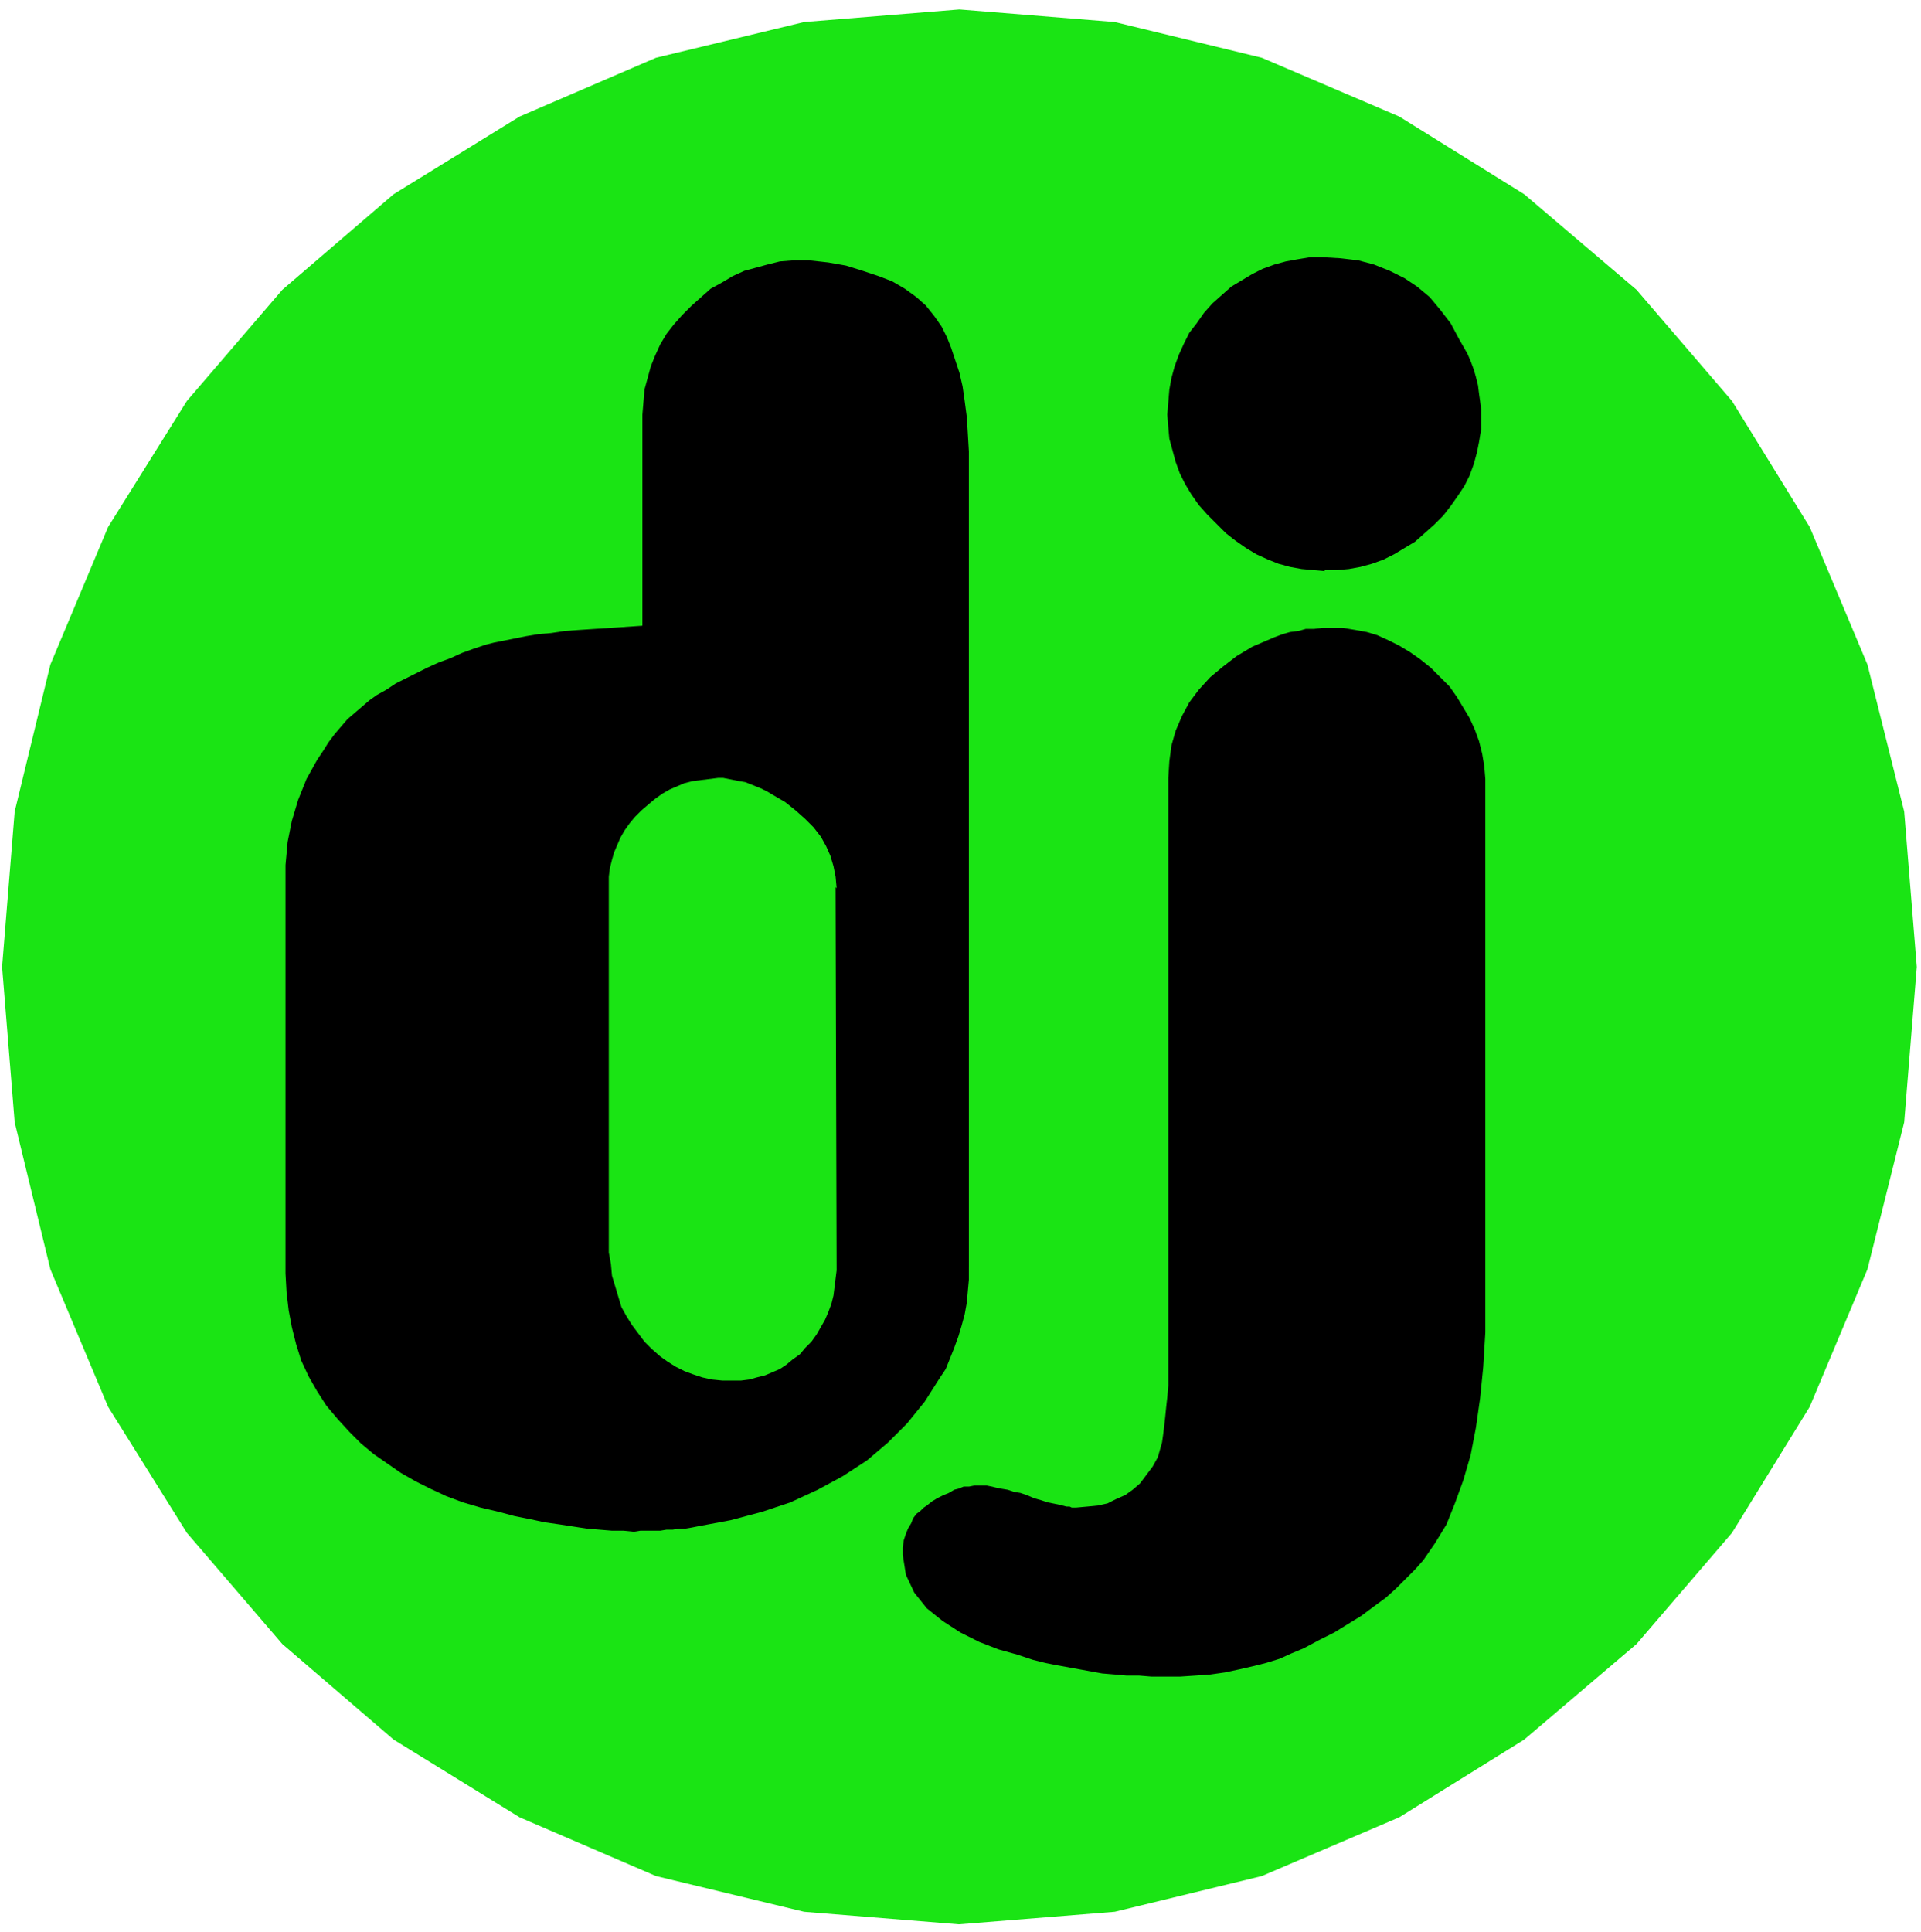
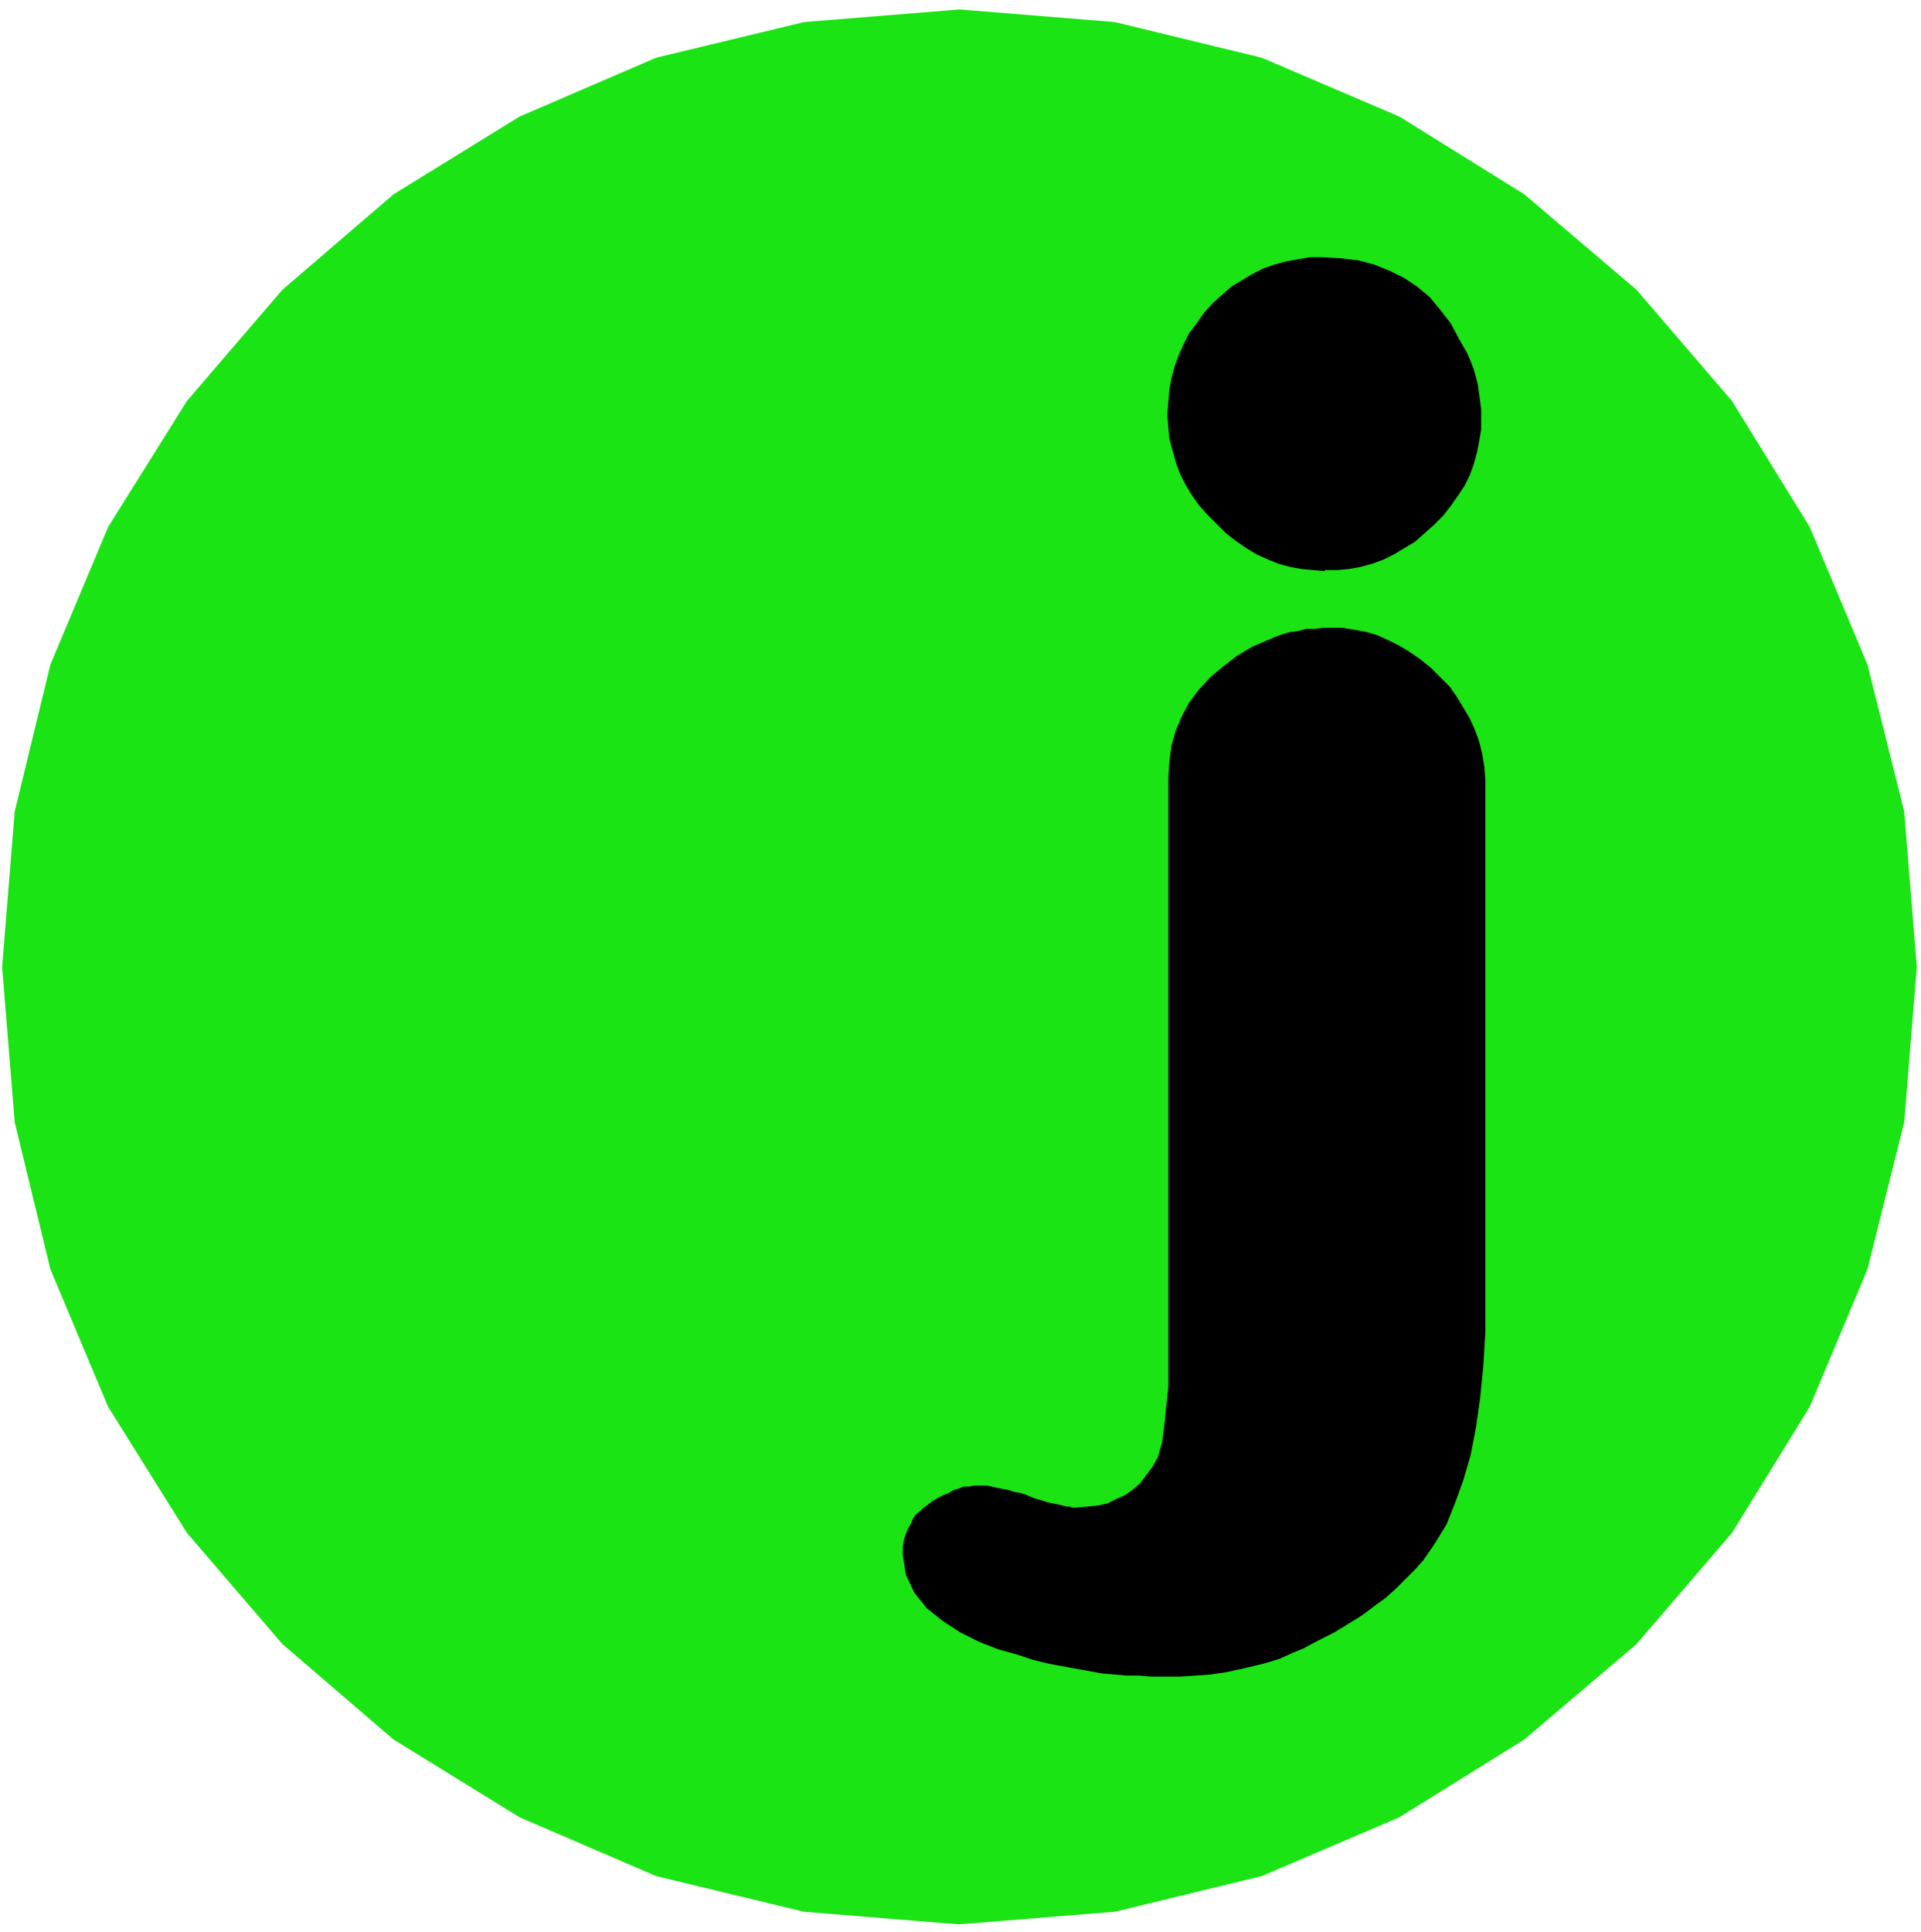
<svg xmlns="http://www.w3.org/2000/svg" width="244" height="245.333" fill-rule="evenodd" stroke-linecap="round" preserveAspectRatio="none" viewBox="0 0 1830 1840">
  <style>.pen1{stroke:none}.brush2{fill:#1ae414}.brush3{fill:#000}</style>
  <path fill-rule="nonzero" d="m913 1833 149-12 140-34 131-56 119-74 107-91 91-106 74-120 55-131 35-140 12-148-12-148-35-140-55-131-74-120-91-106-107-91-119-74-131-56-140-34L914 9 766 21 625 55l-130 56-120 74-106 91-91 106-75 120-55 131-34 140L2 921l12 148 34 140 55 131 75 120 91 106 106 91 120 74 130 56 141 34 148 12z" class="pen1 brush2" />
-   <path fill-rule="nonzero" d="M923 1207V430l-1-17-1-16-2-15-2-14-3-13-4-12-4-12-4-10-5-10-7-10-8-10-9-8-11-8-12-7-13-5-15-5-16-5-17-3-18-2h-15l-13 1-12 3-11 3-11 3-11 5-10 6-11 6-9 8-9 8-9 9-8 9-7 9-6 10-5 11-4 10-3 11-3 11-1 12-1 12v201l-29 2-16 1-15 1-14 1-13 2-12 1-12 2-10 2-10 2-10 2-8 2-12 4-11 4-11 5-11 4-11 5-10 5-10 5-10 5-9 6-9 5-7 5-7 6-7 6-7 6-6 7-6 7-6 8-5 8-6 9-5 9-5 9-4 10-4 10-3 10-3 10-2 10-2 10-1 11-1 11v389l1 18 2 17 3 16 4 16 5 16 7 15 8 14 9 14 11 13 11 12 11 11 12 10 13 9 13 9 14 8 14 7 15 7 16 6 17 5 17 4 15 4 15 3 14 3 14 2 13 2 13 2 12 1 12 1h11l10 1 6-1h19l6-1h6l6-1h6l6-1 5-1 32-6 30-8 27-9 26-12 24-13 23-15 20-17 18-18 17-21 14-22 6-9 4-10 4-10 4-11 3-10 3-11 2-11 1-11 1-11v-12z" class="pen1 brush3" />
-   <path fill-rule="nonzero" d="m796 845 1 365-1 8-1 8-1 8-2 8-3 8-3 7-4 7-4 7-5 7-6 6-5 6-7 5-6 5-6 4-7 3-7 3-8 2-7 2-8 1h-18l-10-1-9-2-9-3-8-3-8-4-8-5-7-5-8-7-7-7-6-8-6-8-5-8-5-9-3-10-3-10-3-10-1-11-2-11V835l1-8 2-8 2-7 3-7 3-7 4-7 5-7 5-6 6-6 7-6 6-5 7-5 7-4 7-3 7-3 8-2 8-1 8-1 8-1h5l5 1 5 1 5 1 6 1 5 2 5 2 5 2 6 3 5 3 12 7 10 8 9 8 8 8 7 9 5 9 4 9 3 10 2 10 1 11z" class="pen1 brush2" />
  <path fill-rule="nonzero" d="M1262 543h12l11-1 11-2 11-3 11-4 10-5 10-6 10-6 9-8 9-8 9-9 7-9 7-10 6-9 5-10 4-11 3-11 2-10 2-12v-19l-1-8-1-7-1-8-2-8-2-7-3-8-3-7-4-7-4-7-8-15-10-13-10-12-12-10-12-8-14-7-15-6-15-4-17-2-17-1h-12l-12 2-11 2-11 3-11 4-10 5-10 6-10 6-9 8-9 8-8 9-7 10-7 9-5 10-5 11-4 11-3 11-2 11-1 12-1 12 1 12 1 11 3 11 3 11 4 11 5 10 6 10 7 10 8 9 9 9 9 9 9 7 10 7 10 6 11 5 10 4 11 3 11 2 11 1 11 1zm110 102-9-9-10-8-10-7-10-6-10-5-11-5-10-3-11-2-12-2h-19l-8 1h-8l-7 2-8 1-7 2-8 3-7 3-7 3-7 3-15 9-13 10-12 10-11 12-9 12-7 13-6 14-4 14-2 15-1 16v579l-1 11-1 9-1 10-1 9-1 8-1 7-2 7-2 7-5 9-6 8-6 8-7 6-7 5-9 4-8 4-9 2-10 1-11 1h-4l-2-1h-3l-4-1-4-1-5-1-5-1-6-2-7-2-7-3-6-2-6-1-6-2-6-1-5-1-4-1-5-1h-12l-5 1h-5l-5 2-4 1-5 3-5 2-6 3-5 3-5 4-3 2-3 3-4 3-3 4-2 5-3 5-2 5-2 6-1 7v7l3 19 8 17 12 15 15 12 17 11 18 9 18 7 18 5 15 5 12 3 10 2 11 2 11 2 11 2 11 2 12 1 11 1h12l12 1h27l15-1 14-1 14-2 14-3 13-3 12-3 13-4 11-5 12-5 15-8 14-7 13-8 13-8 12-9 11-8 10-9 9-9 9-9 8-9 11-16 11-18 8-20 8-22 7-24 5-26 4-28 3-30 2-33V742l-1-12-2-12-3-12-4-11-5-11-6-10-6-10-7-10-9-9z" class="pen1 brush3" />
</svg>